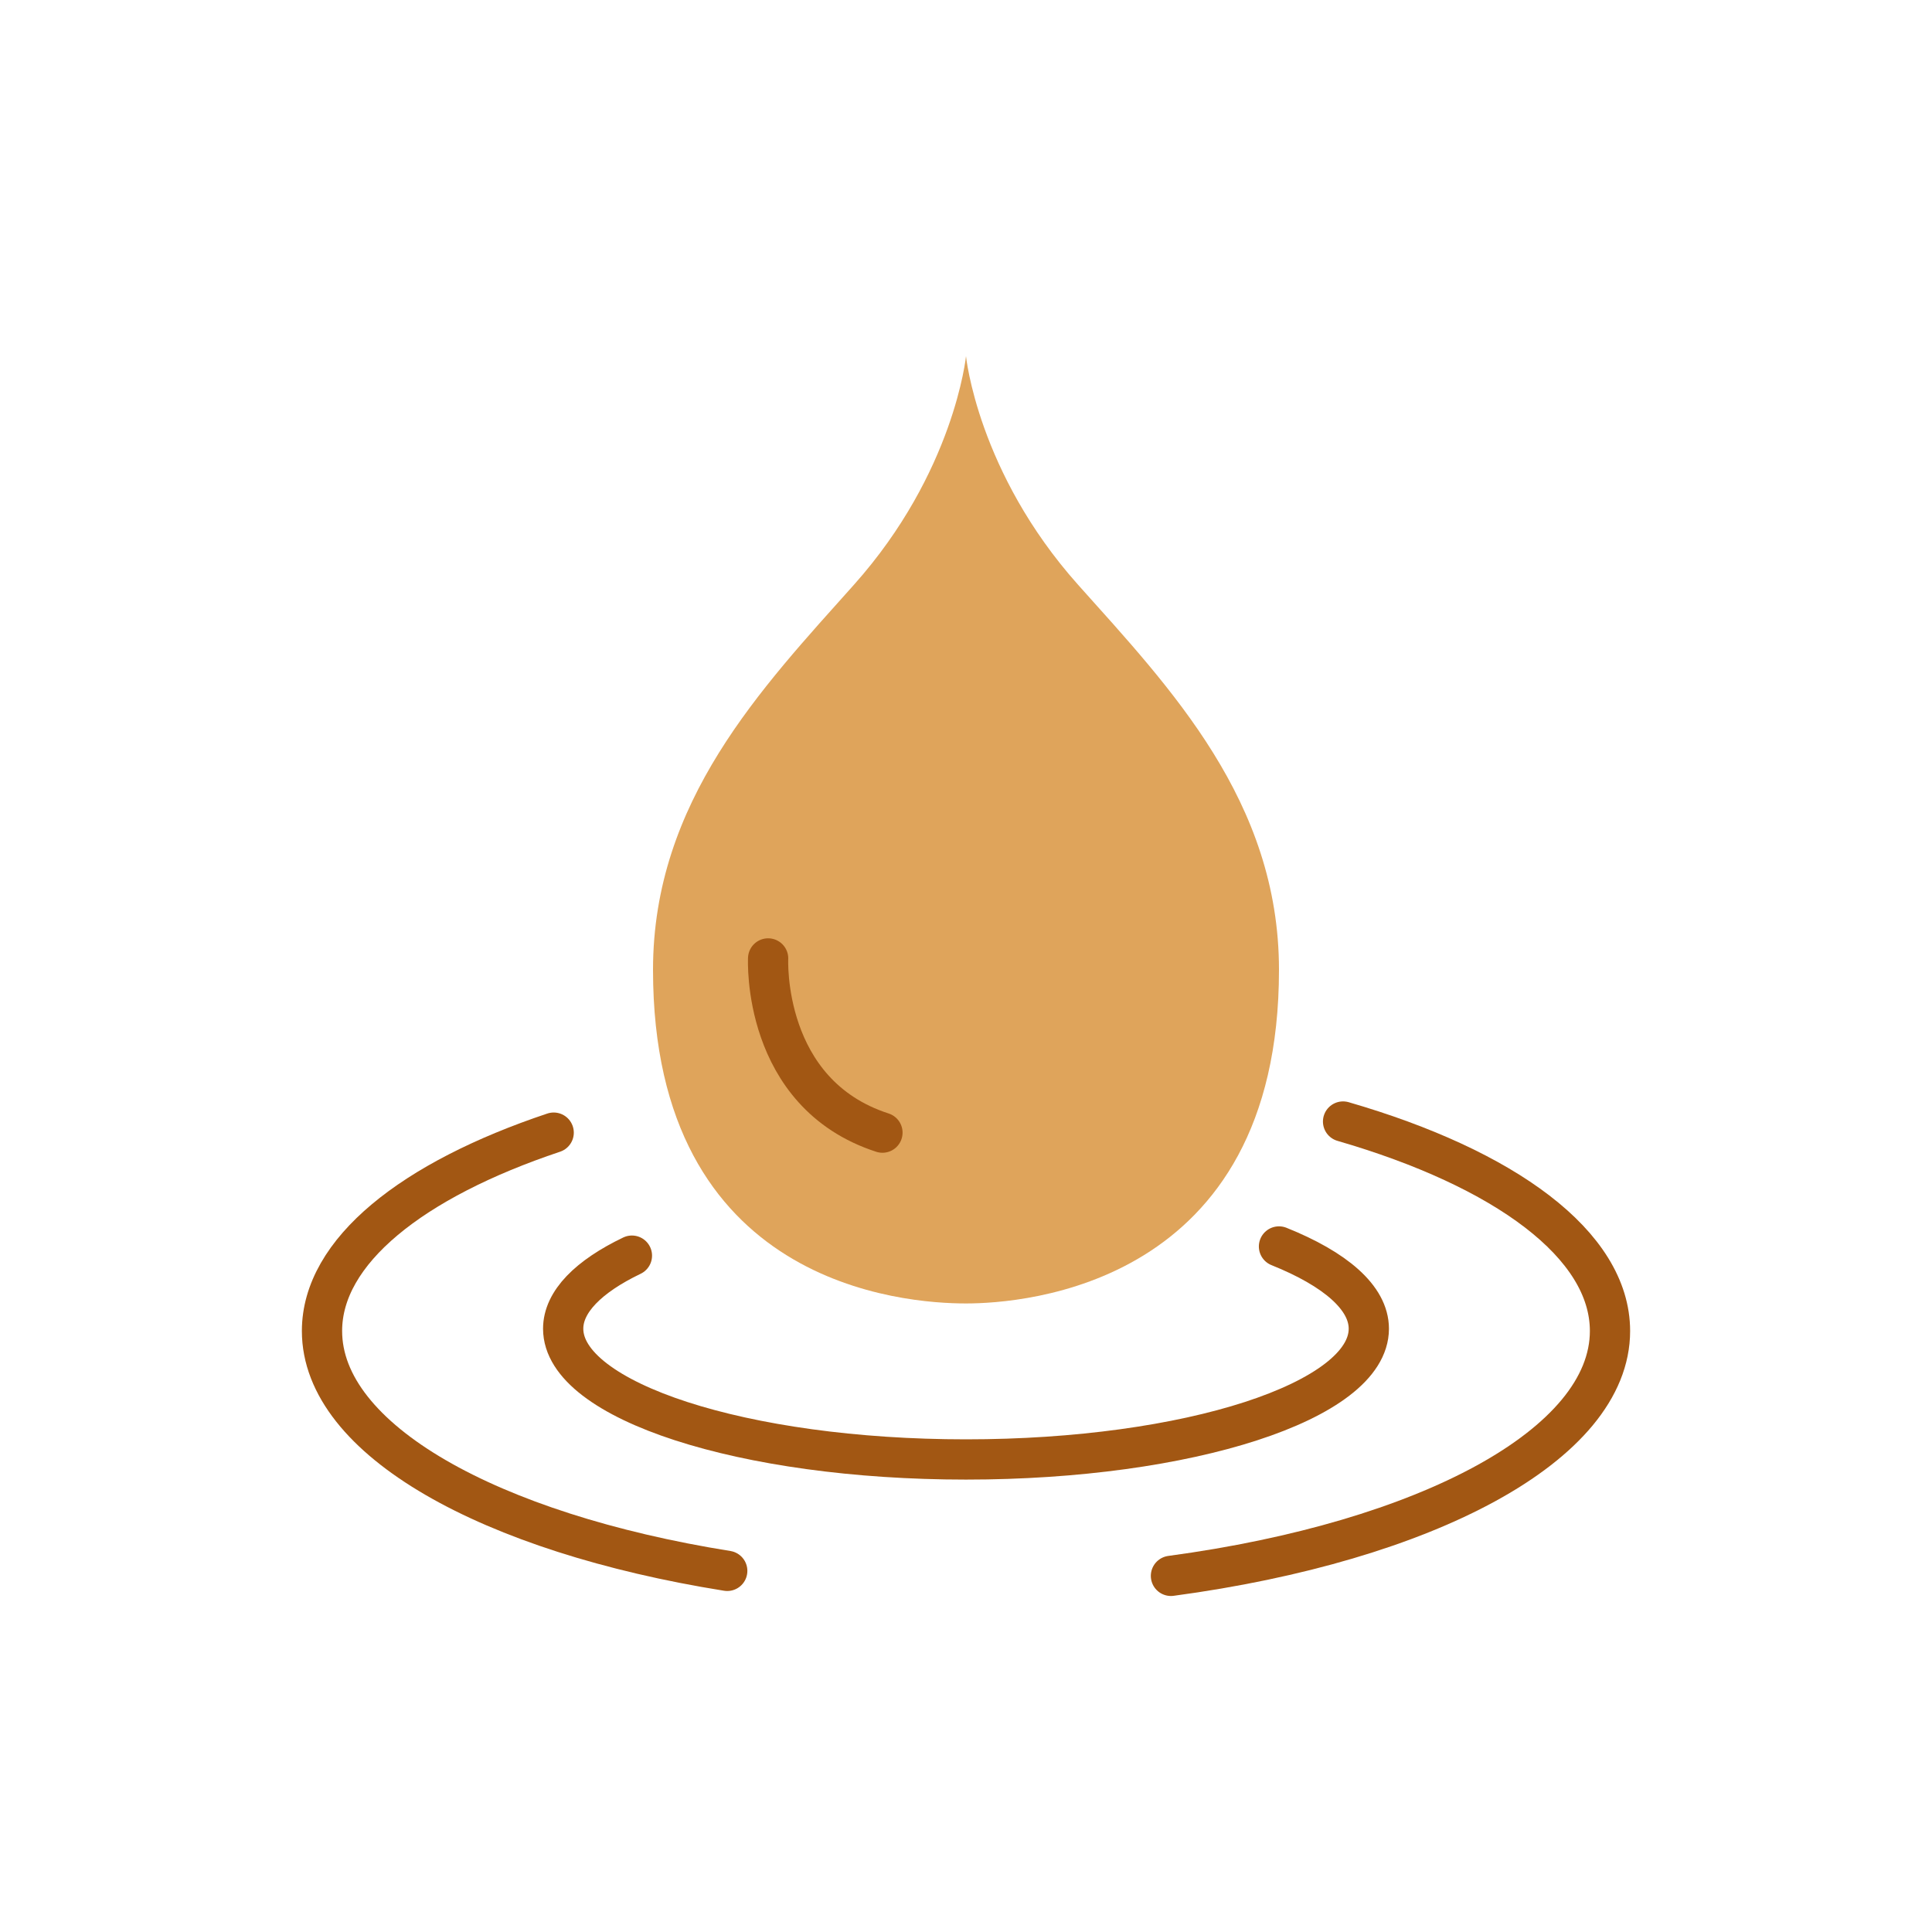
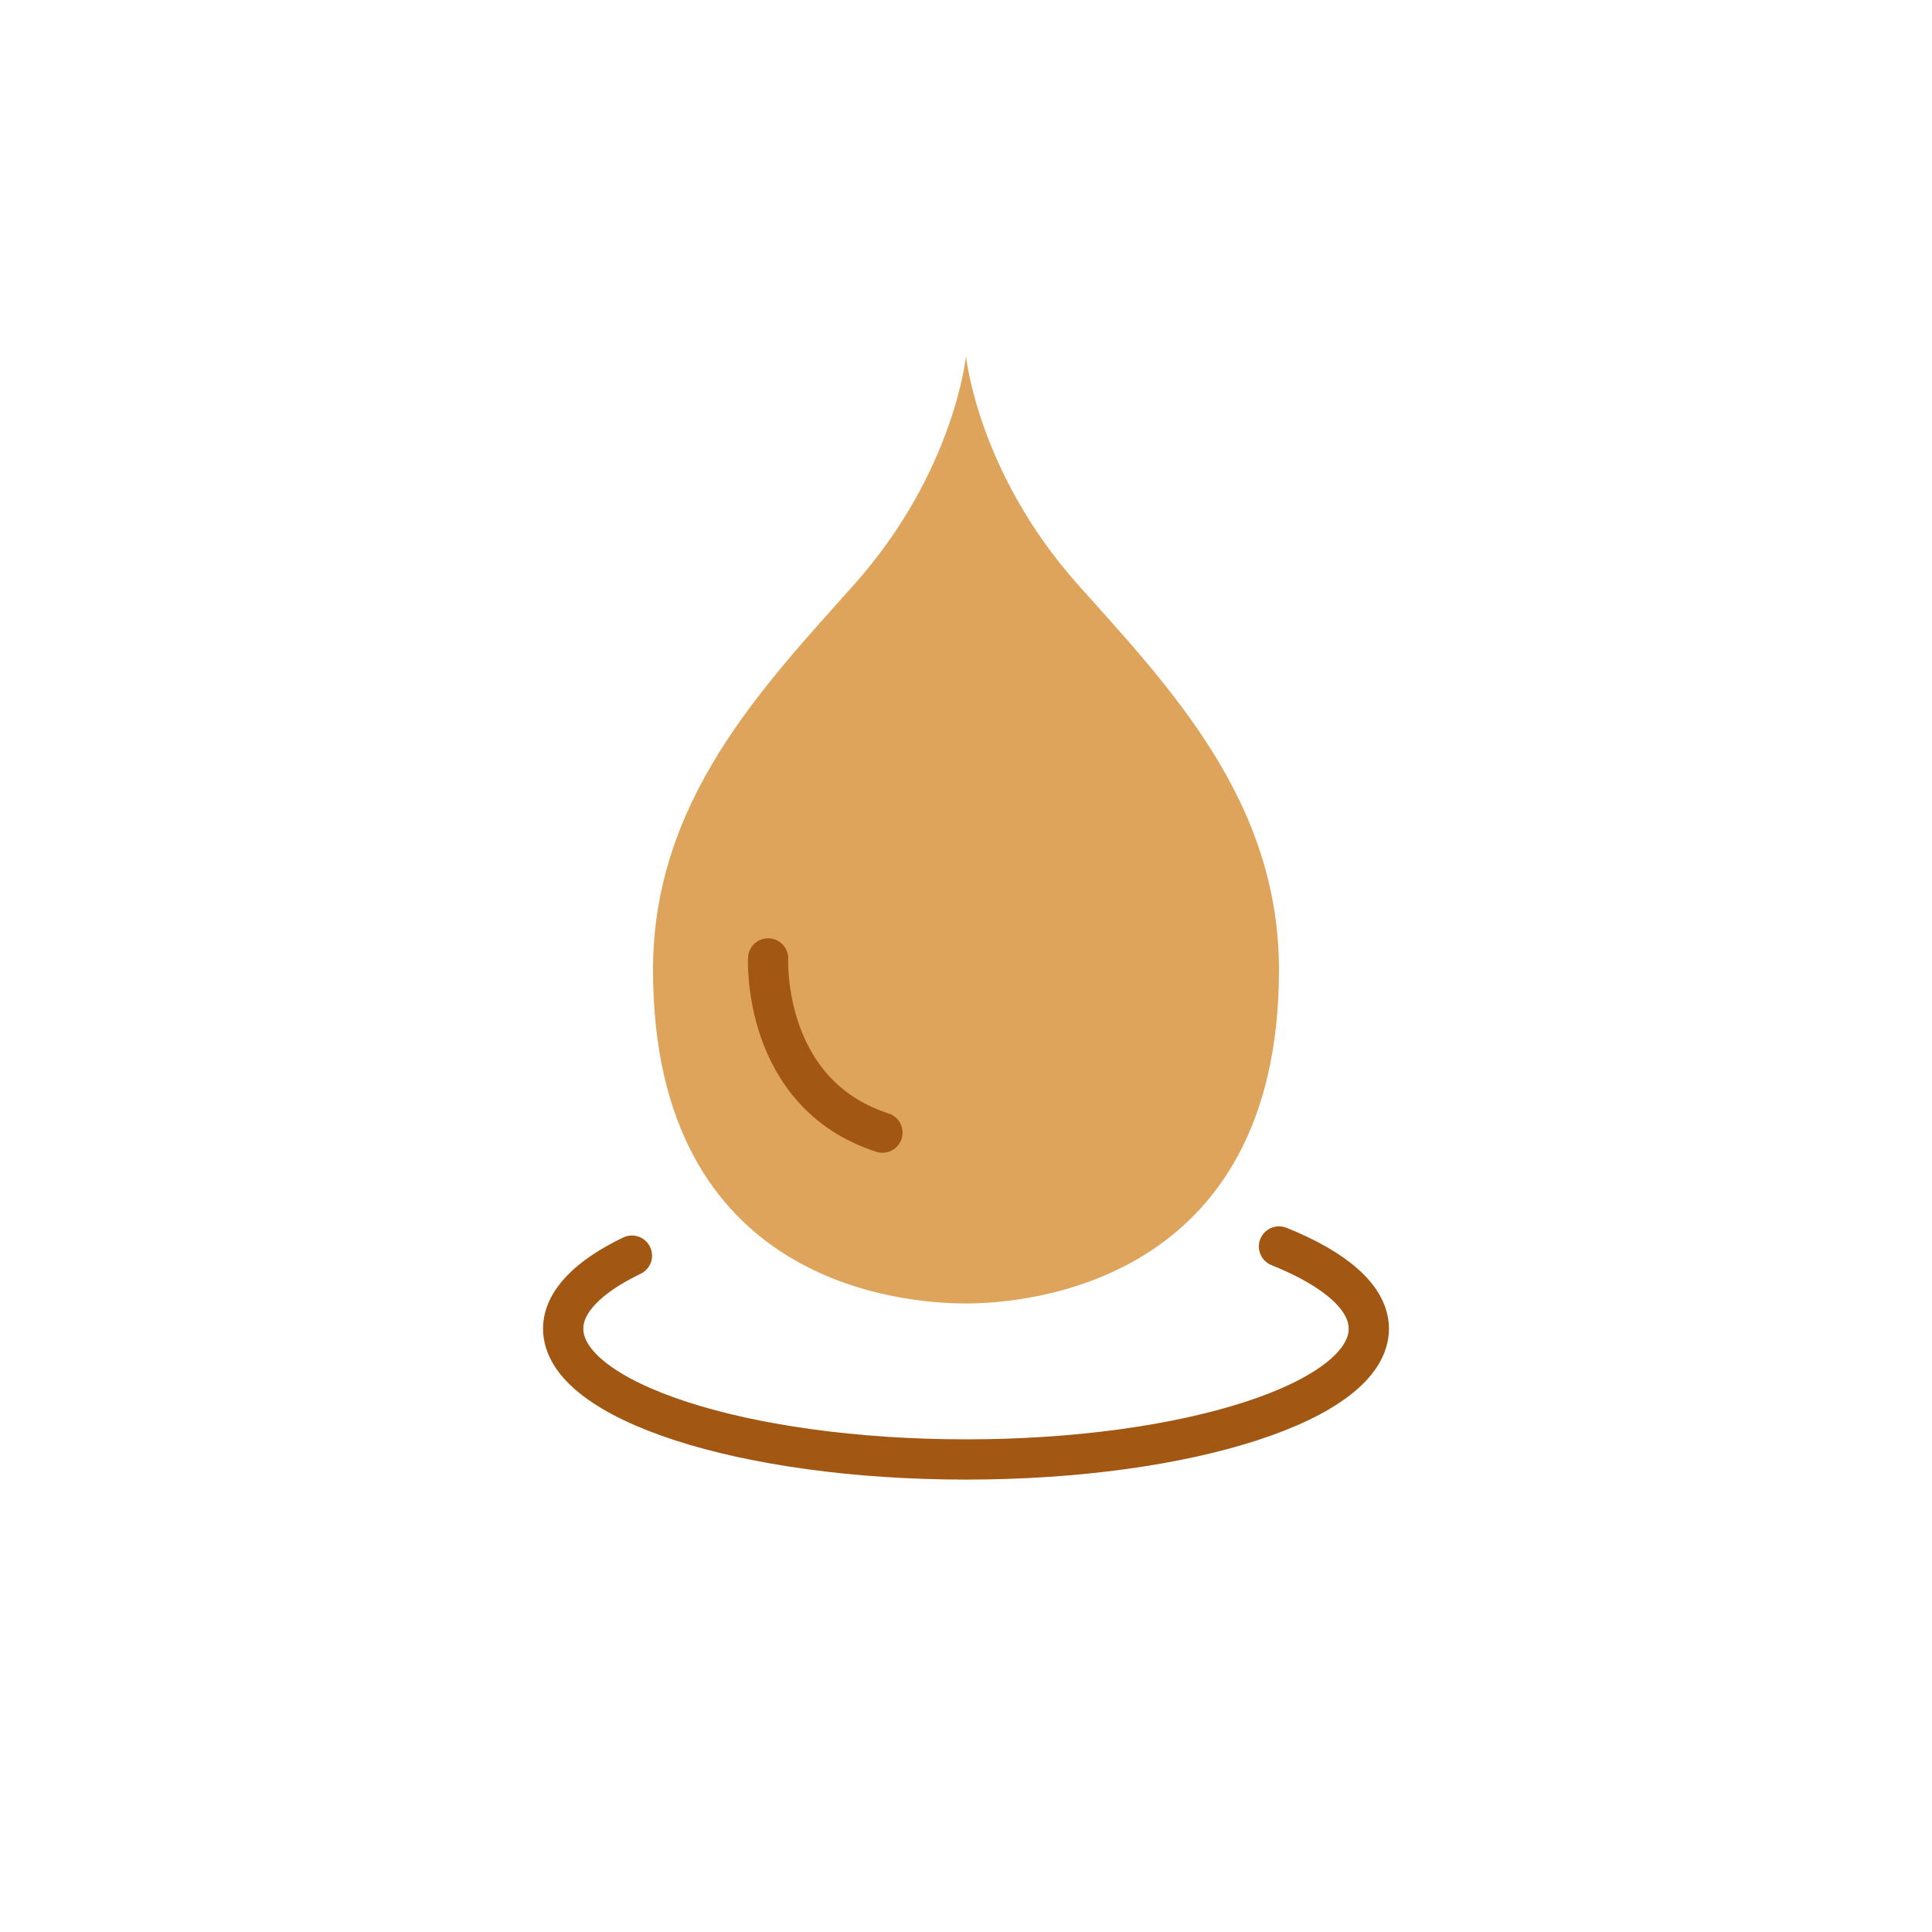
<svg xmlns="http://www.w3.org/2000/svg" version="1.1" id="Layer_1" x="0px" y="0px" viewBox="0 0 120 120" style="enable-background:new 0 0 120 120;" xml:space="preserve">
  <style type="text/css"> .st0{fill:none;stroke:#A25713;stroke-width:2.5;stroke-linecap:round;stroke-linejoin:round;stroke-miterlimit:10;} .st1{fill:#DFA45B;} .st2{fill:#FFFFFF;} .st3{fill:#002228;} .st4{fill:#FFFFFF;stroke:#A25713;stroke-width:2.5;stroke-linecap:round;stroke-linejoin:round;stroke-miterlimit:10;} </style>
  <g>
    <path class="st1" d="M66.96,36.32C60.72,29.33,60,22.12,60,22.12s-0.72,7.21-6.96,14.2c-5.73,6.42-12.48,13.45-12.48,23.92 c0,19.63,15.62,20.72,19.44,20.72c3.55,0,19.44-1.09,19.44-20.72C79.44,49.77,72.7,42.74,66.96,36.32z" />
    <g>
-       <path class="st0" d="M45.17,97.57C30.42,95.21,20,89.43,20,82.67c0-4.95,5.6-9.38,14.39-12.32" />
-       <path class="st0" d="M83.42,69.66C93.46,72.57,100,77.31,100,82.67c0,7.07-11.42,13.08-27.27,15.21" />
      <path class="st0" d="M79.44,77.42c3.49,1.4,5.58,3.18,5.58,5.11c0,4.49-11.2,8.12-25.02,8.12s-25.02-3.64-25.02-8.12 c0-1.68,1.58-3.25,4.27-4.54" />
      <path class="st0" d="M47.71,59.53c0,0-0.41,8.39,7.1,10.82" />
    </g>
  </g>
</svg>